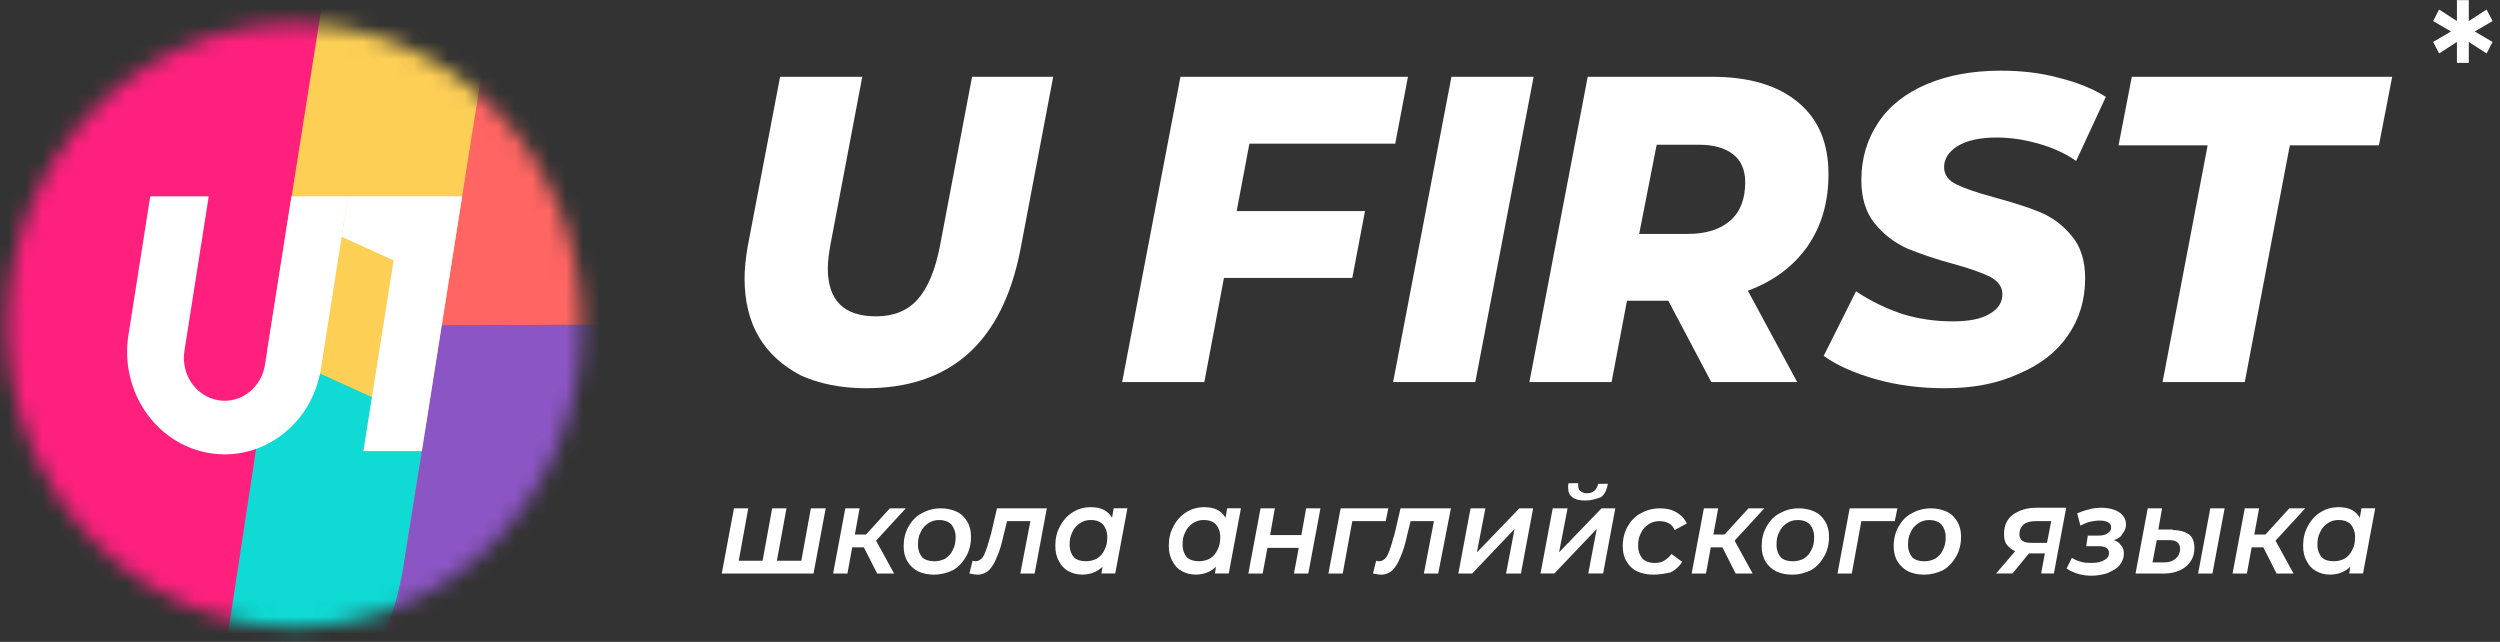
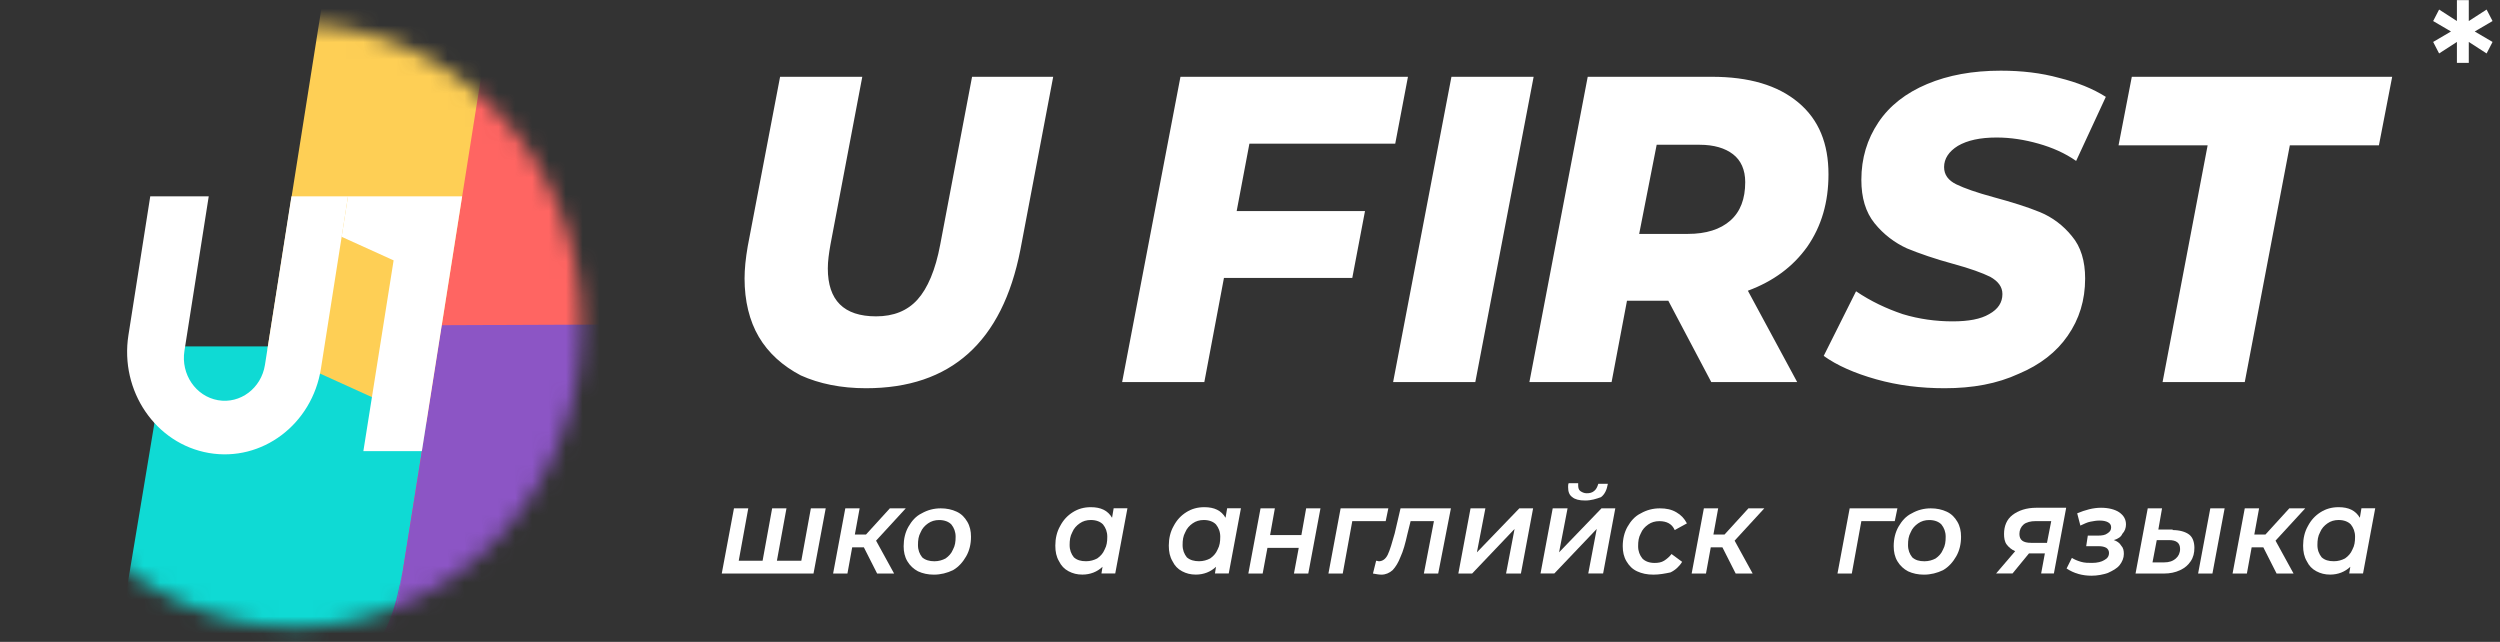
<svg xmlns="http://www.w3.org/2000/svg" width="148" height="38" viewBox="0 0 148 38" fill="none">
  <rect x="0" y="0" width="148" height="38" fill="#333333" stroke="none" />
  <g clip-path="url(#clip0_3731_1657)">
    <path d="M51.267 22.983C49.792 22.983 48.505 22.719 47.406 22.224C46.338 21.664 45.491 20.905 44.926 19.949C44.361 18.992 44.078 17.805 44.078 16.486C44.078 15.925 44.141 15.298 44.267 14.573L46.181 4.546H51.047L49.164 14.474C49.07 15.002 49.007 15.463 49.007 15.892C49.007 17.772 49.949 18.728 51.864 18.728C52.9 18.728 53.716 18.399 54.312 17.739C54.909 17.079 55.38 15.991 55.662 14.474L57.546 4.546H62.349L60.403 14.804C59.335 20.245 56.29 22.983 51.267 22.983ZM73.965 8.504L73.211 12.495H80.808L80.055 16.453H72.458L71.296 22.62H66.43L69.883 4.546H83.351L82.598 8.504H73.965V8.504ZM85.925 4.546H90.791L87.338 22.62H82.472L85.925 4.546ZM108.246 10.318C108.246 11.967 107.838 13.385 106.99 14.606C106.143 15.793 104.981 16.651 103.474 17.211L106.394 22.62H101.308L98.765 17.805H96.317L95.406 22.62H90.54L93.993 4.546H101.339C103.537 4.546 105.232 5.041 106.457 6.064C107.681 7.086 108.246 8.504 108.246 10.318ZM103.317 10.78C103.317 10.054 103.066 9.494 102.595 9.131C102.124 8.768 101.465 8.57 100.617 8.57H98.075L97.039 13.847H99.927C100.994 13.847 101.842 13.583 102.438 13.056C103.035 12.528 103.317 11.769 103.317 10.78ZM115.121 22.983C113.708 22.983 112.358 22.818 111.071 22.455C109.784 22.093 108.748 21.631 107.963 21.07L109.878 17.244C110.757 17.838 111.668 18.267 112.641 18.596C113.614 18.893 114.619 19.025 115.592 19.025C116.534 19.025 117.256 18.893 117.758 18.596C118.292 18.3 118.543 17.904 118.543 17.409C118.543 16.98 118.292 16.651 117.821 16.387C117.35 16.156 116.628 15.892 115.655 15.628C114.556 15.331 113.614 15.002 112.892 14.705C112.17 14.375 111.511 13.88 110.977 13.22C110.443 12.561 110.192 11.703 110.192 10.648C110.192 9.362 110.538 8.24 111.197 7.251C111.856 6.261 112.829 5.503 114.085 4.975C115.341 4.447 116.785 4.184 118.449 4.184C119.673 4.184 120.835 4.316 121.902 4.612C122.969 4.876 123.88 5.239 124.665 5.734L122.907 9.527C122.247 9.065 121.494 8.735 120.678 8.504C119.861 8.273 119.045 8.141 118.198 8.141C117.224 8.141 116.471 8.306 115.906 8.636C115.372 8.966 115.09 9.395 115.09 9.889C115.09 10.351 115.341 10.681 115.812 10.912C116.283 11.143 117.036 11.406 118.009 11.67C119.108 11.967 120.05 12.264 120.772 12.561C121.494 12.858 122.153 13.352 122.655 13.979C123.189 14.606 123.44 15.463 123.44 16.486C123.44 17.772 123.095 18.893 122.404 19.883C121.745 20.839 120.772 21.598 119.516 22.125C118.229 22.719 116.785 22.983 115.121 22.983ZM130.692 8.603H125.418L126.203 4.546H141.617L140.832 8.603H135.558L132.89 22.62H128.024L130.692 8.603Z" fill="white" />
    <path d="M48.882 30.094L48.16 33.953H42.728L43.451 30.094H44.298L43.733 33.194H45.146L45.711 30.094H46.559L45.993 33.194H47.438L48.003 30.094H48.882Z" fill="white" />
    <path d="M51.863 32.007L52.931 33.953H51.926L51.141 32.402H50.45L50.168 33.953H49.32L50.042 30.094H50.89L50.607 31.644H51.267L52.679 30.094H53.621L51.863 32.007Z" fill="white" />
    <path d="M55.285 34.019C54.94 34.019 54.626 33.953 54.344 33.821C54.093 33.689 53.873 33.491 53.716 33.227C53.559 32.963 53.496 32.666 53.496 32.337C53.496 31.908 53.59 31.512 53.779 31.182C53.967 30.852 54.218 30.555 54.563 30.391C54.909 30.193 55.285 30.094 55.694 30.094C56.039 30.094 56.353 30.16 56.635 30.292C56.918 30.424 57.106 30.622 57.263 30.885C57.42 31.149 57.483 31.446 57.483 31.776C57.483 32.205 57.389 32.6 57.2 32.93C57.012 33.26 56.761 33.557 56.416 33.755C56.07 33.92 55.694 34.019 55.285 34.019ZM55.317 33.227C55.568 33.227 55.788 33.161 55.976 33.062C56.164 32.93 56.322 32.765 56.416 32.534C56.541 32.303 56.573 32.073 56.573 31.776C56.573 31.479 56.478 31.248 56.322 31.05C56.164 30.885 55.913 30.786 55.599 30.786C55.348 30.786 55.129 30.852 54.94 30.984C54.752 31.116 54.595 31.281 54.501 31.512C54.375 31.743 54.344 31.974 54.344 32.27C54.344 32.567 54.438 32.798 54.595 32.996C54.783 33.161 55.034 33.227 55.317 33.227Z" fill="white" />
-     <path d="M61.972 30.094L61.25 33.953H60.402L60.999 30.852H59.618L59.429 31.611C59.304 32.172 59.178 32.633 59.021 32.963C58.895 33.293 58.739 33.557 58.55 33.755C58.362 33.92 58.142 34.019 57.891 34.019C57.734 34.019 57.577 33.986 57.389 33.953L57.577 33.194C57.64 33.194 57.703 33.227 57.734 33.227C57.954 33.227 58.142 33.095 58.268 32.831C58.393 32.567 58.519 32.139 58.676 31.578L59.021 30.094H61.972V30.094Z" fill="white" />
    <path d="M66.744 30.091L66.022 33.95H65.206L65.269 33.554C64.955 33.851 64.547 34.016 64.076 34.016C63.762 34.016 63.511 33.95 63.259 33.818C63.008 33.686 62.82 33.488 62.694 33.225C62.537 32.961 62.475 32.664 62.475 32.301C62.475 31.872 62.569 31.477 62.757 31.147C62.946 30.784 63.197 30.52 63.511 30.322C63.825 30.124 64.17 30.025 64.578 30.025C65.174 30.025 65.582 30.223 65.834 30.652L65.928 30.091H66.744V30.091ZM64.295 33.225C64.547 33.225 64.766 33.159 64.955 33.06C65.143 32.928 65.3 32.763 65.394 32.532C65.52 32.301 65.551 32.07 65.551 31.773C65.551 31.477 65.457 31.246 65.3 31.048C65.143 30.883 64.892 30.784 64.578 30.784C64.327 30.784 64.107 30.85 63.919 30.982C63.73 31.114 63.573 31.279 63.479 31.51C63.354 31.74 63.322 31.971 63.322 32.268C63.322 32.565 63.416 32.796 63.573 32.994C63.762 33.159 63.981 33.225 64.295 33.225Z" fill="white" />
    <path d="M73.463 30.091L72.741 33.95H71.925L71.987 33.554C71.673 33.851 71.265 34.016 70.794 34.016C70.481 34.016 70.229 33.95 69.978 33.818C69.727 33.686 69.539 33.488 69.413 33.225C69.256 32.961 69.193 32.664 69.193 32.301C69.193 31.872 69.287 31.477 69.476 31.147C69.664 30.784 69.915 30.52 70.229 30.322C70.543 30.124 70.889 30.025 71.297 30.025C71.893 30.025 72.301 30.223 72.552 30.652L72.647 30.091H73.463V30.091ZM70.983 33.225C71.234 33.225 71.454 33.159 71.642 33.06C71.83 32.928 71.987 32.763 72.082 32.532C72.207 32.301 72.239 32.07 72.239 31.773C72.239 31.477 72.144 31.246 71.987 31.048C71.83 30.883 71.579 30.784 71.265 30.784C71.014 30.784 70.794 30.85 70.606 30.982C70.418 31.114 70.261 31.279 70.167 31.51C70.041 31.74 70.01 31.971 70.01 32.268C70.01 32.565 70.104 32.796 70.261 32.994C70.449 33.159 70.7 33.225 70.983 33.225Z" fill="white" />
    <path d="M74.624 30.094H75.472L75.189 31.677H77.042L77.324 30.094H78.172L77.45 33.953H76.602L76.885 32.435H75.032L74.75 33.953H73.902L74.624 30.094Z" fill="white" />
    <path d="M82.033 30.852H80.055L79.49 33.953H78.643L79.365 30.094H82.19L82.033 30.852Z" fill="white" />
    <path d="M85.894 30.094L85.141 33.953H84.293L84.889 30.852H83.508L83.32 31.611C83.194 32.172 83.069 32.633 82.912 32.963C82.786 33.293 82.629 33.557 82.441 33.755C82.252 33.92 82.033 34.019 81.782 34.019C81.625 34.019 81.468 33.986 81.279 33.953L81.468 33.194C81.53 33.194 81.593 33.227 81.625 33.227C81.844 33.227 82.033 33.095 82.158 32.831C82.284 32.567 82.409 32.139 82.566 31.578L82.912 30.094H85.894V30.094Z" fill="white" />
    <path d="M87.056 30.094H87.935L87.433 32.699L89.944 30.094H90.76L90.038 33.953H89.159L89.662 31.314L87.15 33.953H86.334L87.056 30.094Z" fill="white" />
    <path d="M91.921 30.092H92.8L92.298 32.697L94.809 30.092H95.626L94.904 33.95H94.025L94.527 31.312L92.015 33.95H91.199L91.921 30.092ZM93.836 29.63C93.491 29.63 93.24 29.564 93.083 29.432C92.894 29.3 92.832 29.102 92.832 28.838C92.832 28.772 92.832 28.673 92.863 28.607H93.428C93.428 28.673 93.428 28.706 93.428 28.739C93.428 28.871 93.46 29.003 93.554 29.069C93.648 29.135 93.773 29.201 93.93 29.201C94.119 29.201 94.244 29.168 94.37 29.069C94.496 28.97 94.558 28.838 94.621 28.64H95.186C95.123 29.003 94.998 29.267 94.778 29.432C94.496 29.531 94.213 29.63 93.836 29.63Z" fill="white" />
    <path d="M97.887 34.019C97.51 34.019 97.197 33.953 96.914 33.821C96.632 33.689 96.443 33.491 96.286 33.227C96.129 32.963 96.066 32.666 96.066 32.337C96.066 31.908 96.161 31.512 96.349 31.182C96.537 30.852 96.788 30.555 97.134 30.391C97.479 30.193 97.856 30.094 98.264 30.094C98.641 30.094 98.955 30.16 99.237 30.325C99.52 30.489 99.708 30.687 99.865 30.984L99.143 31.38C98.986 31.017 98.672 30.852 98.233 30.852C97.981 30.852 97.762 30.918 97.573 31.05C97.385 31.182 97.228 31.347 97.134 31.578C97.008 31.809 96.977 32.04 96.977 32.337C96.977 32.633 97.071 32.864 97.228 33.062C97.385 33.227 97.636 33.326 97.95 33.326C98.17 33.326 98.358 33.293 98.515 33.194C98.672 33.095 98.829 32.963 98.955 32.798L99.582 33.26C99.425 33.524 99.174 33.755 98.892 33.887C98.578 33.953 98.233 34.019 97.887 34.019Z" fill="white" />
    <path d="M102.689 32.007L103.757 33.953H102.752L101.967 32.402H101.277L100.994 33.953H100.146L100.869 30.094H101.716L101.434 31.644H102.093L103.506 30.094H104.447L102.689 32.007Z" fill="white" />
-     <path d="M106.08 34.019C105.735 34.019 105.421 33.953 105.139 33.821C104.887 33.689 104.668 33.491 104.511 33.227C104.354 32.963 104.291 32.666 104.291 32.337C104.291 31.908 104.385 31.512 104.574 31.182C104.762 30.852 105.013 30.555 105.358 30.391C105.704 30.193 106.08 30.094 106.489 30.094C106.834 30.094 107.148 30.16 107.43 30.292C107.713 30.424 107.901 30.622 108.058 30.885C108.215 31.149 108.278 31.446 108.278 31.776C108.278 32.205 108.184 32.6 107.995 32.93C107.807 33.26 107.556 33.557 107.211 33.755C106.865 33.92 106.52 34.019 106.08 34.019ZM106.143 33.227C106.394 33.227 106.614 33.161 106.802 33.062C106.991 32.93 107.148 32.765 107.242 32.534C107.368 32.303 107.399 32.073 107.399 31.776C107.399 31.479 107.305 31.248 107.148 31.05C106.991 30.885 106.74 30.786 106.426 30.786C106.175 30.786 105.955 30.852 105.766 30.984C105.578 31.116 105.421 31.281 105.327 31.512C105.201 31.743 105.17 31.974 105.17 32.27C105.17 32.567 105.264 32.798 105.421 32.996C105.61 33.161 105.829 33.227 106.143 33.227Z" fill="white" />
    <path d="M112.17 30.852H110.192L109.627 33.953H108.779L109.501 30.094H112.327L112.17 30.852Z" fill="white" />
    <path d="M113.897 34.019C113.552 34.019 113.238 33.953 112.955 33.821C112.704 33.689 112.484 33.491 112.327 33.227C112.17 32.963 112.107 32.666 112.107 32.337C112.107 31.908 112.202 31.512 112.39 31.182C112.578 30.852 112.829 30.555 113.175 30.391C113.52 30.193 113.897 30.094 114.305 30.094C114.65 30.094 114.964 30.16 115.247 30.292C115.529 30.424 115.718 30.622 115.875 30.885C116.032 31.149 116.094 31.446 116.094 31.776C116.094 32.205 116 32.6 115.812 32.93C115.623 33.26 115.372 33.557 115.027 33.755C114.682 33.92 114.305 34.019 113.897 34.019ZM113.928 33.227C114.179 33.227 114.399 33.161 114.587 33.062C114.776 32.93 114.933 32.765 115.027 32.534C115.153 32.303 115.184 32.073 115.184 31.776C115.184 31.479 115.09 31.248 114.933 31.05C114.776 30.885 114.525 30.786 114.211 30.786C113.96 30.786 113.74 30.852 113.552 30.984C113.363 31.116 113.206 31.281 113.112 31.512C112.986 31.743 112.955 31.974 112.955 32.27C112.955 32.567 113.049 32.798 113.206 32.996C113.395 33.161 113.614 33.227 113.928 33.227Z" fill="white" />
    <path d="M122.312 30.092L121.59 33.95H120.836L121.056 32.763H120.114L119.141 33.95H118.168L119.298 32.631C119.078 32.532 118.921 32.4 118.796 32.235C118.67 32.071 118.639 31.84 118.639 31.609C118.639 31.147 118.796 30.751 119.141 30.487C119.486 30.224 119.957 30.059 120.554 30.059H122.312V30.092ZM120.522 30.85C120.209 30.85 119.957 30.916 119.8 31.048C119.643 31.18 119.549 31.378 119.549 31.609C119.549 31.971 119.769 32.136 120.24 32.136H121.182L121.433 30.85H120.522V30.85Z" fill="white" />
    <path d="M125.136 31.971C125.324 32.038 125.481 32.136 125.575 32.301C125.701 32.433 125.732 32.598 125.732 32.796C125.732 33.027 125.638 33.258 125.481 33.456C125.324 33.654 125.073 33.785 124.79 33.917C124.508 34.016 124.163 34.082 123.817 34.082C123.284 34.082 122.781 33.95 122.342 33.654L122.656 33.027C122.813 33.126 122.97 33.192 123.189 33.258C123.409 33.324 123.629 33.324 123.849 33.324C124.163 33.324 124.414 33.258 124.571 33.159C124.759 33.06 124.853 32.928 124.853 32.73C124.853 32.598 124.79 32.499 124.696 32.433C124.571 32.367 124.445 32.334 124.225 32.334H123.503L123.598 31.708H124.194C124.445 31.708 124.633 31.675 124.759 31.576C124.916 31.477 124.979 31.378 124.979 31.213C124.979 31.081 124.916 30.982 124.79 30.916C124.665 30.85 124.508 30.817 124.288 30.817C124.1 30.817 123.943 30.85 123.754 30.883C123.566 30.916 123.378 31.015 123.158 31.114L122.97 30.388C123.441 30.191 123.911 30.059 124.382 30.059C124.822 30.059 125.199 30.157 125.45 30.322C125.732 30.52 125.858 30.751 125.858 31.048C125.858 31.246 125.795 31.444 125.638 31.609C125.575 31.774 125.387 31.905 125.136 31.971Z" fill="white" />
    <path d="M130.85 30.094H131.698L130.976 33.953H130.128L130.85 30.094ZM128.621 31.38C129.029 31.38 129.375 31.479 129.595 31.644C129.814 31.809 129.908 32.106 129.908 32.435C129.908 32.732 129.846 32.996 129.689 33.227C129.532 33.458 129.343 33.623 129.061 33.755C128.778 33.887 128.464 33.953 128.119 33.953H126.424L127.146 30.094H127.993L127.774 31.347H128.621V31.38ZM128.119 33.293C128.402 33.293 128.621 33.227 128.81 33.062C128.967 32.93 129.061 32.732 129.061 32.501C129.061 32.139 128.841 31.974 128.402 31.974H127.68L127.428 33.293H128.119Z" fill="white" />
    <path d="M134.711 32.007L135.778 33.953H134.774L133.989 32.402H133.298L133.016 33.953H132.168L132.89 30.094H133.738L133.455 31.644H134.114L135.527 30.094H136.469L134.711 32.007Z" fill="white" />
    <path d="M140.613 30.091L139.891 33.95H139.075L139.138 33.554C138.824 33.851 138.416 34.016 137.945 34.016C137.631 34.016 137.38 33.95 137.129 33.818C136.877 33.686 136.689 33.488 136.563 33.225C136.407 32.961 136.344 32.664 136.344 32.301C136.344 31.872 136.438 31.477 136.626 31.147C136.815 30.784 137.066 30.52 137.38 30.322C137.694 30.124 138.039 30.025 138.447 30.025C139.044 30.025 139.452 30.223 139.703 30.652L139.797 30.091H140.613V30.091ZM138.165 33.225C138.416 33.225 138.635 33.159 138.824 33.06C139.012 32.928 139.169 32.763 139.263 32.532C139.389 32.301 139.42 32.07 139.42 31.773C139.42 31.477 139.326 31.246 139.169 31.048C139.012 30.883 138.761 30.784 138.447 30.784C138.196 30.784 137.976 30.85 137.788 30.982C137.599 31.114 137.443 31.279 137.348 31.51C137.223 31.74 137.191 31.971 137.191 32.268C137.191 32.565 137.286 32.796 137.443 32.994C137.631 33.159 137.851 33.225 138.165 33.225Z" fill="white" />
  </g>
  <mask id="mask0_3731_1657" style="mask-type:alpha" maskUnits="userSpaceOnUse" x="0" y="1" width="35" height="37">
    <ellipse cx="17.442" cy="19.259" rx="17.001" ry="17.861" fill="#FAE226" />
  </mask>
  <g mask="url(#mask0_3731_1657)">
-     <path d="M9.898 20.507L26.198 20.507L22.114 47.868L5.815 45.037L9.898 20.507Z" fill="#0FDAD4" />
-     <path d="M-8.25 -10.993L20.279 -7.031L13.439 37.886L-14.531 33.53L-8.25 -10.993Z" fill="#FF207E" />
+     <path d="M9.898 20.507L26.198 20.507L22.114 47.868L5.815 45.037L9.898 20.507" fill="#0FDAD4" />
    <path d="M19.346 -1.514L35.63 1.398L31.013 27.593L15.828 20.701L19.346 -1.514Z" fill="#FECF55" />
    <path d="M29.064 0.857L54.359 5.281L47.988 45.495L22.693 41.072L24.974 26.707L29.064 0.857Z" fill="#FF6562" />
    <path d="M26.152 19.252L46.613 19.167L41.441 56.105L20.586 53.25L23.837 33.812L24.921 27.04L26.152 19.252Z" fill="#8C55C5" />
    <path d="M20.586 53.25L23.837 33.812C23.111 37.277 22.413 42.091 10.809 41.596C3.738 41.295 15.172 51.728 20.586 53.25Z" fill="#8C55C5" />
    <path d="M7.603 19.841L8.895 11.623H12.357L10.918 20.775C10.701 22.158 11.592 23.464 12.908 23.692C14.224 23.921 15.467 22.985 15.685 21.602L17.253 11.623H20.602L20.226 14.019L19 21.818C18.48 25.124 15.508 27.362 12.361 26.816C9.213 26.27 7.084 23.147 7.603 19.841Z" fill="white" />
    <path d="M24.974 26.707L27.358 11.623H24.563L20.602 11.623L20.303 13.53L20.226 14.019L23.213 15.374L23.302 15.414L21.511 26.707H24.974Z" fill="white" />
  </g>
  <path d="M146.504 1.864L147.559 2.483L147.207 3.164L146.152 2.483V3.721H145.449V2.483L144.395 3.164L144.043 2.483L145.098 1.864L144.043 1.246L144.395 0.565L145.449 1.246V0.008H146.152V1.246L147.207 0.565L147.559 1.246L146.504 1.864Z" fill="white" />
  <defs>
    <clipPath id="clip0_3731_1657">
      <rect width="98.889" height="29.98" fill="white" transform="translate(42.728 4.184)" />
    </clipPath>
  </defs>
</svg>